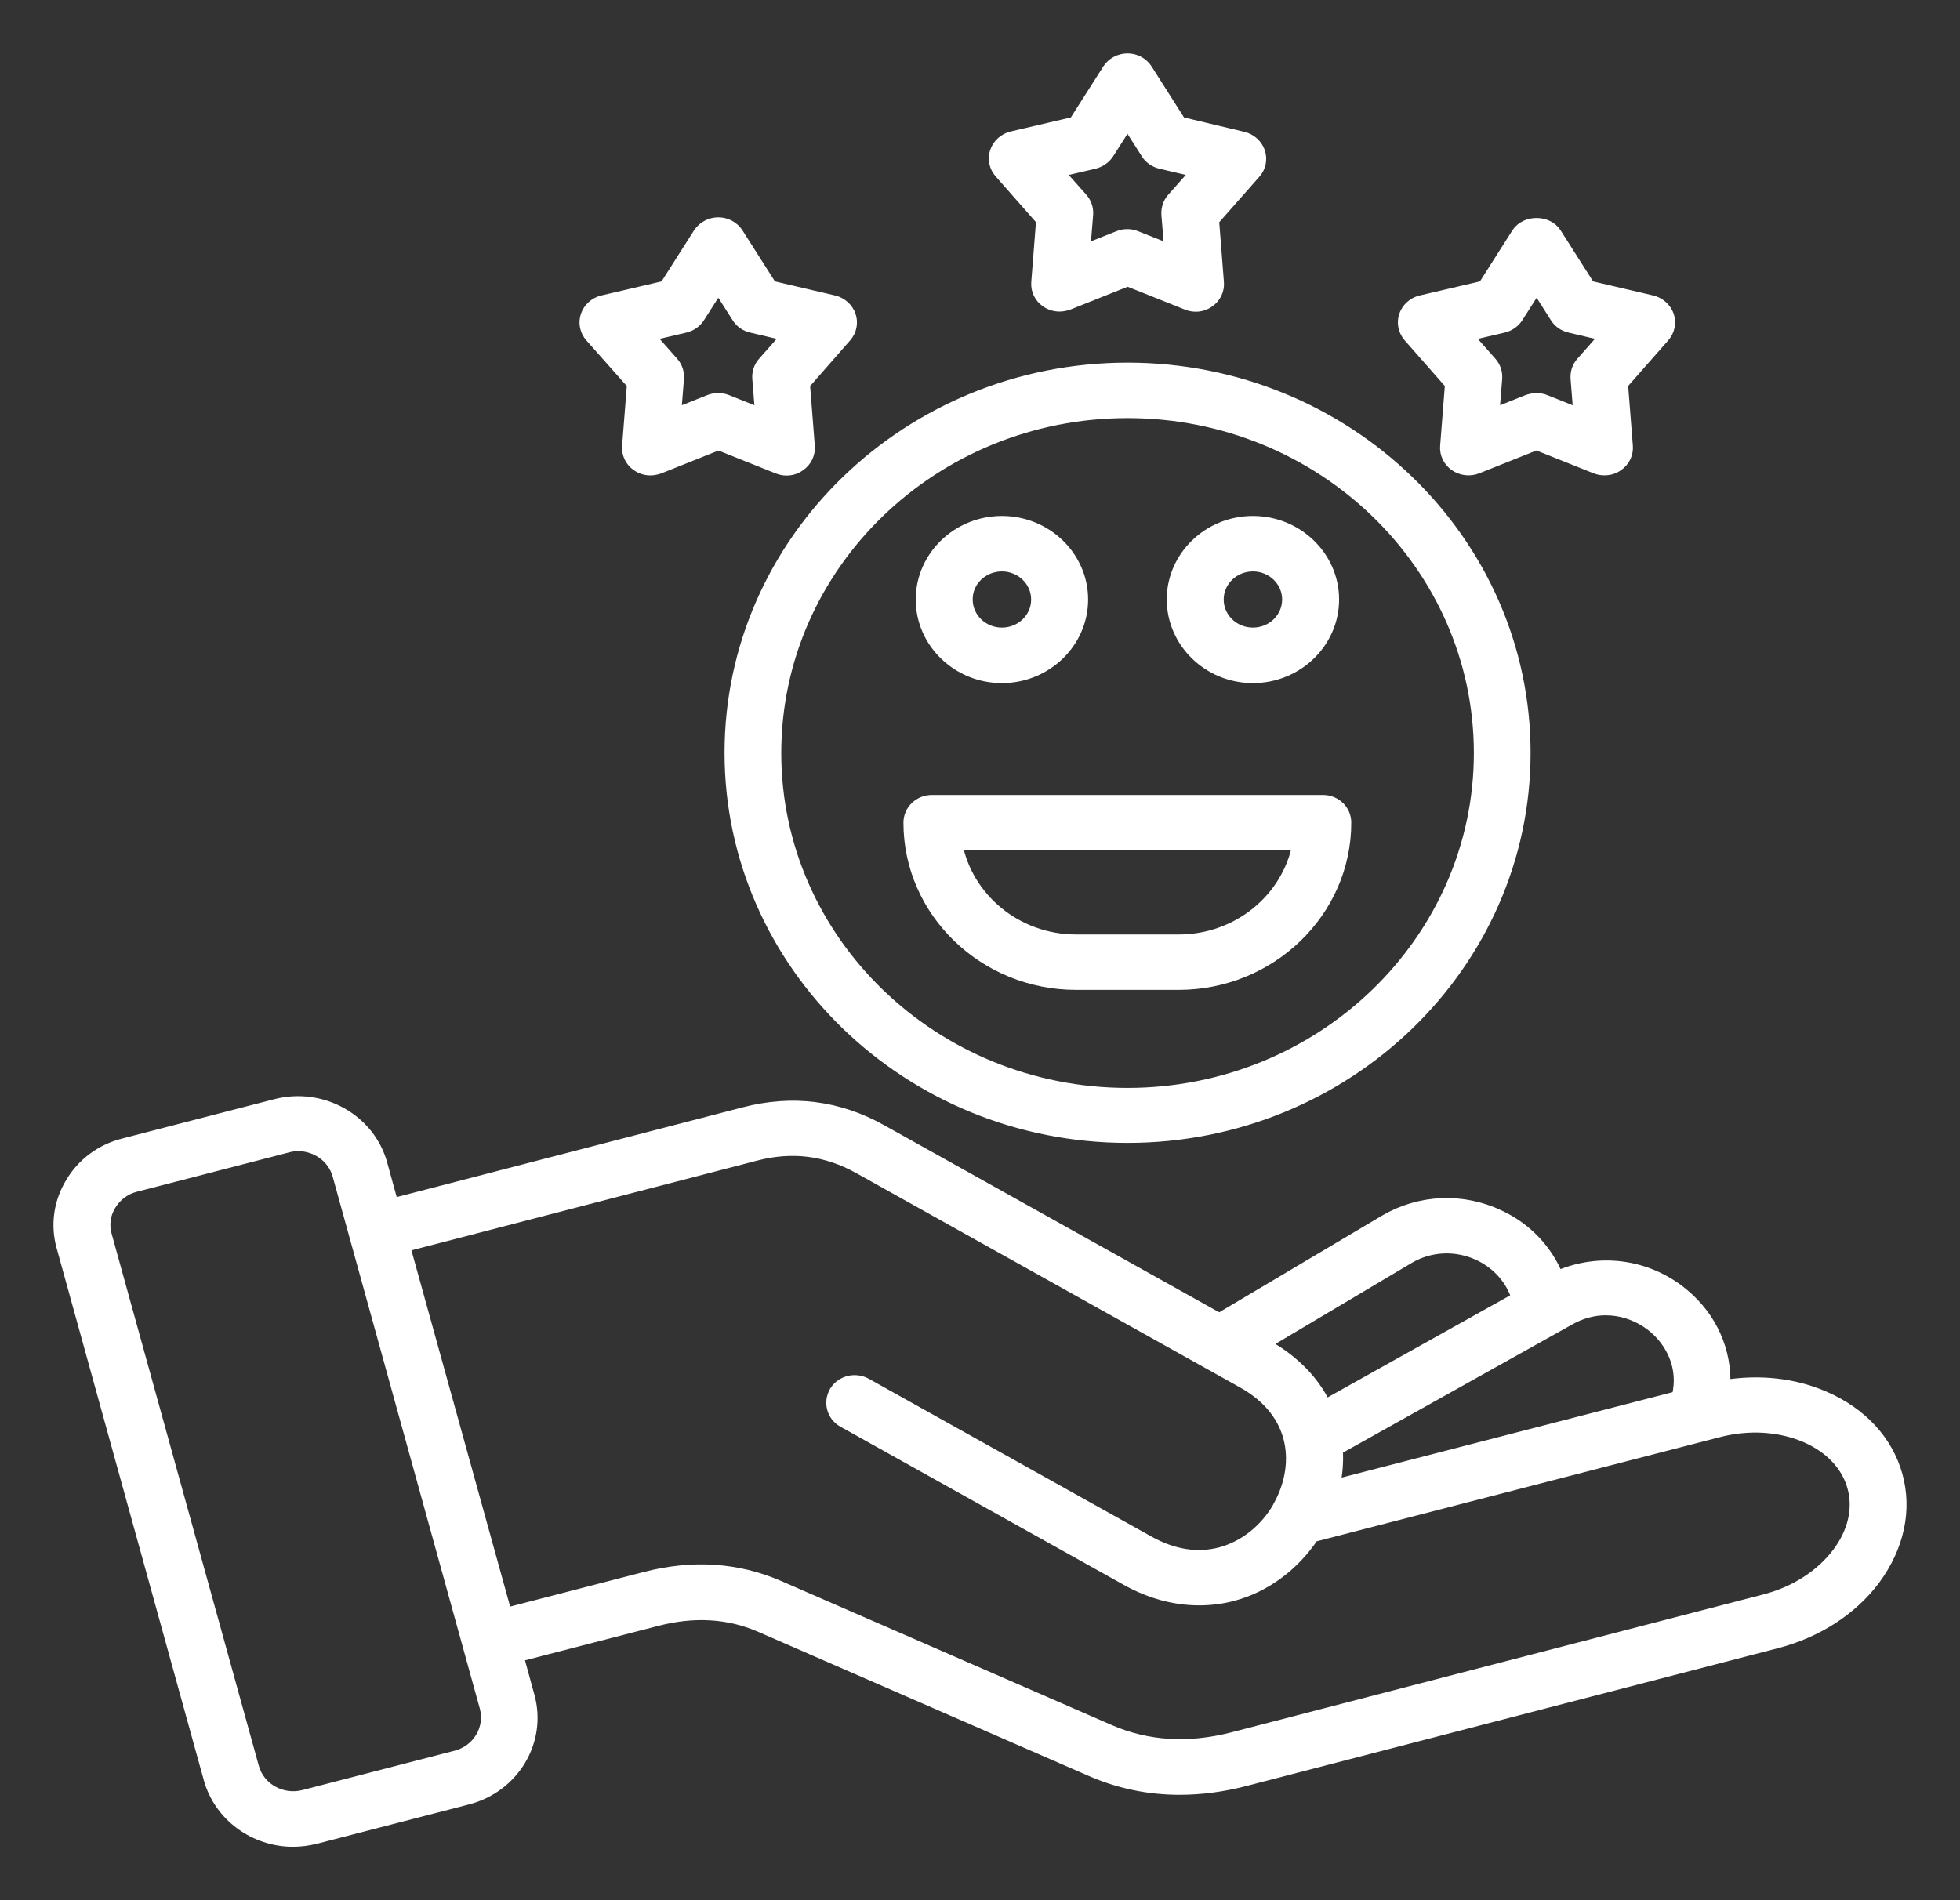
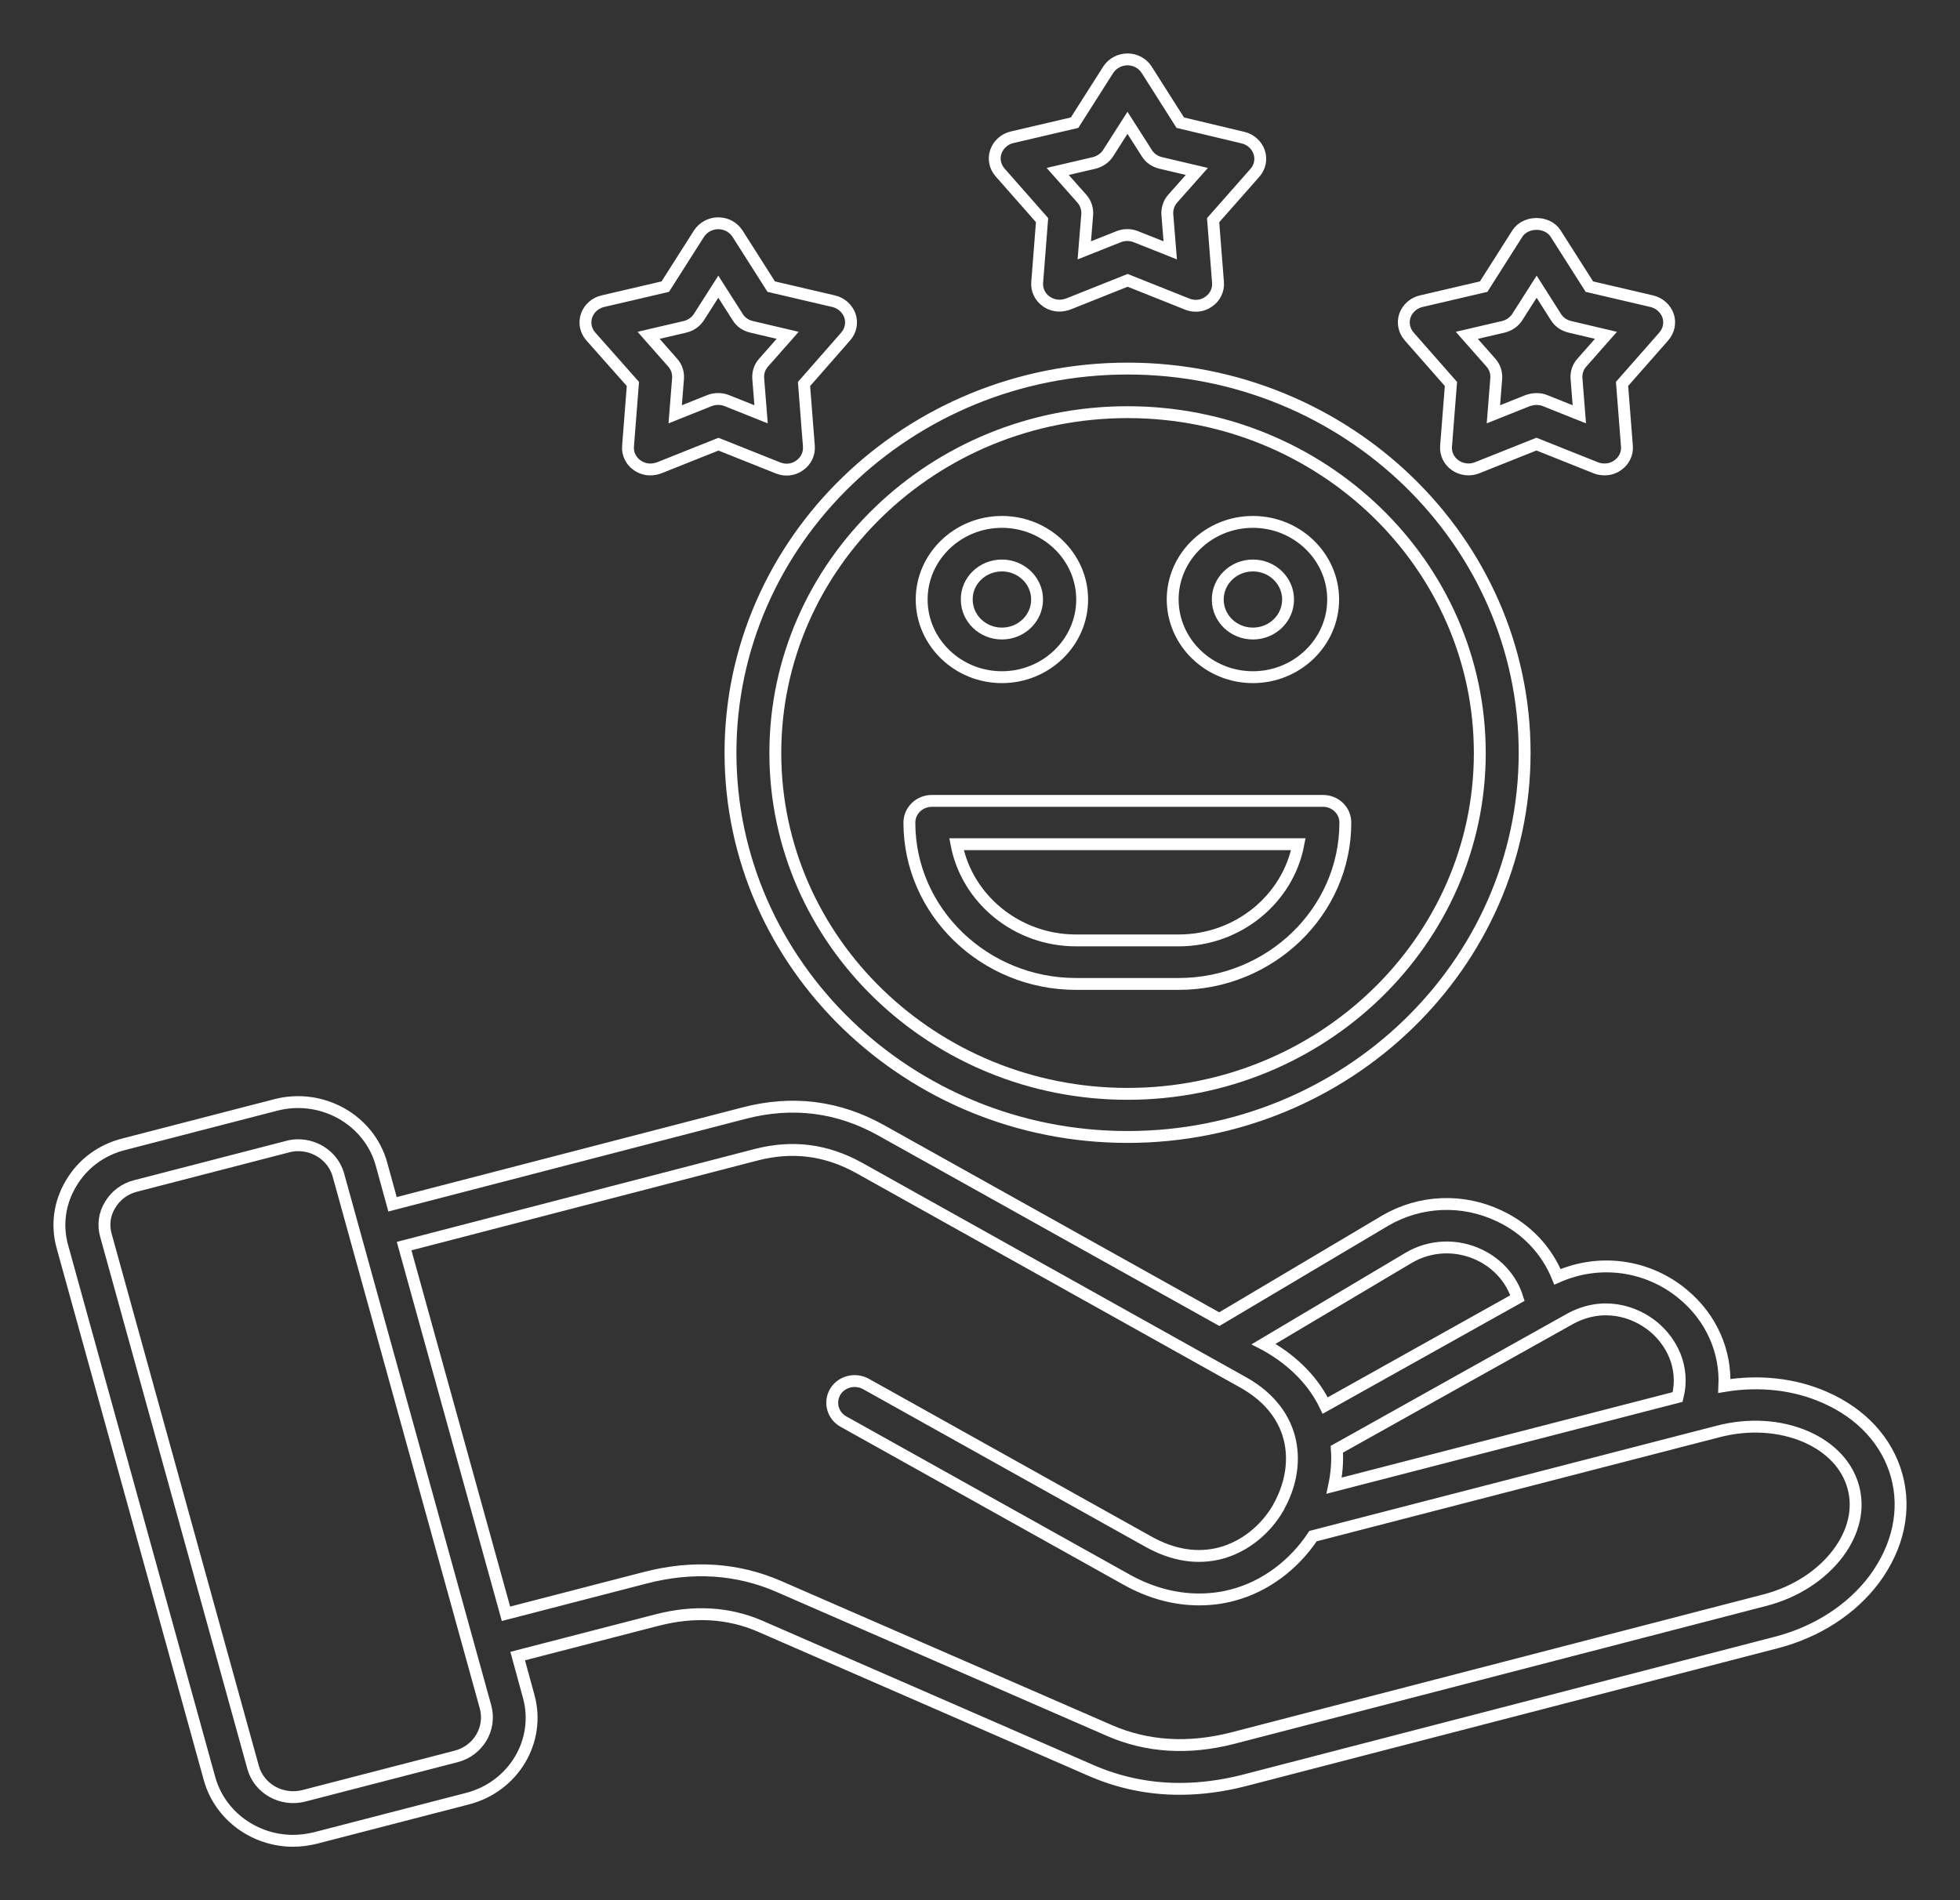
<svg xmlns="http://www.w3.org/2000/svg" fill="none" viewBox="0 0 33 32" height="32" width="33">
  <rect x="0" y="0" width="33" height="32" fill="#333333" stroke="none" />
  <mask fill="black" height="32" width="33" y="0" x="0" maskUnits="userSpaceOnUse" id="path-1-outside-1_10_69">
    <rect height="32" width="33" fill="white" />
    <path d="M31.934 24.85C31.773 24.271 31.342 23.801 30.718 23.53C30.208 23.306 29.619 23.243 29.033 23.34C29.06 22.76 28.817 22.192 28.334 21.793C27.735 21.297 26.925 21.192 26.223 21.502C26.044 21.062 25.706 20.695 25.248 20.479C24.628 20.182 23.909 20.212 23.319 20.558L20.529 22.215L14.841 19.038C14.115 18.631 13.34 18.534 12.53 18.745L6.609 20.281L6.423 19.604C6.216 18.854 5.417 18.407 4.642 18.608L2.079 19.271C1.703 19.367 1.39 19.6 1.198 19.927C1.001 20.254 0.95 20.633 1.05 20.993L3.529 29.957C3.705 30.583 4.293 31 4.934 31C5.058 31 5.185 30.983 5.309 30.953L7.872 30.29C8.647 30.09 9.109 29.316 8.901 28.566L8.716 27.889L11.061 27.283C11.684 27.122 12.266 27.156 12.796 27.385L18.369 29.815C18.844 30.022 19.341 30.125 19.86 30.125C20.215 30.125 20.58 30.078 20.953 29.982L29.912 27.659C30.594 27.482 31.18 27.102 31.562 26.589C31.962 26.043 32.093 25.43 31.934 24.85L31.934 24.85ZM27.843 22.346C28.136 22.59 28.373 23.017 28.246 23.526L22.463 25.019C22.505 24.819 22.523 24.613 22.508 24.406L26.424 22.216C26.979 21.906 27.522 22.079 27.843 22.346ZM23.716 21.183C24.081 20.967 24.526 20.95 24.911 21.134C25.224 21.284 25.452 21.547 25.549 21.86L22.312 23.67C22.126 23.284 21.806 22.931 21.313 22.653L21.276 22.634L23.716 21.183ZM7.68 29.579L5.117 30.242C4.745 30.338 4.362 30.125 4.262 29.766L1.783 20.802C1.734 20.629 1.758 20.445 1.855 20.289C1.948 20.133 2.1 20.019 2.279 19.973L4.842 19.31C4.901 19.293 4.963 19.286 5.021 19.286C5.331 19.286 5.613 19.487 5.697 19.786L8.176 28.75C8.272 29.113 8.051 29.483 7.68 29.579ZM30.949 26.154C30.667 26.53 30.229 26.814 29.717 26.947L20.758 29.27C20.013 29.462 19.314 29.419 18.68 29.143L13.107 26.714C12.414 26.414 11.661 26.363 10.864 26.57L8.519 27.177L6.804 20.985L12.725 19.448C13.341 19.288 13.91 19.361 14.465 19.668L20.933 23.281C21.867 23.805 21.905 24.709 21.529 25.375C21.525 25.379 21.525 25.382 21.525 25.386C21.305 25.768 20.95 26.048 20.554 26.155C20.161 26.258 19.752 26.195 19.335 25.962L14.579 23.306C14.396 23.206 14.166 23.266 14.062 23.439C13.959 23.616 14.02 23.839 14.199 23.939L18.956 26.595C19.359 26.822 19.775 26.935 20.188 26.935C20.38 26.935 20.57 26.912 20.756 26.862C21.299 26.719 21.782 26.358 22.107 25.869L28.93 24.106C29.442 23.973 29.967 24.005 30.407 24.195C30.82 24.375 31.102 24.676 31.202 25.039C31.304 25.404 31.214 25.799 30.949 26.154ZM18.984 6.207C15.299 6.207 12.299 9.111 12.299 12.677C12.299 16.243 15.299 19.147 18.984 19.147C22.669 19.147 25.67 16.243 25.67 12.677C25.67 9.109 22.669 6.207 18.984 6.207ZM18.984 18.421C15.716 18.421 13.054 15.848 13.054 12.681C13.054 9.514 15.712 6.941 18.984 6.941C22.256 6.941 24.915 9.514 24.915 12.681C24.915 15.846 22.253 18.421 18.984 18.421ZM17.545 3.707L17.463 4.754C17.452 4.88 17.511 5.004 17.617 5.077C17.683 5.124 17.763 5.147 17.838 5.147C17.887 5.147 17.935 5.137 17.983 5.121L18.986 4.721L19.988 5.121C20.109 5.171 20.25 5.155 20.353 5.078C20.459 5.005 20.518 4.882 20.507 4.755L20.425 3.708L21.128 2.911C21.214 2.815 21.241 2.681 21.2 2.561C21.159 2.441 21.055 2.348 20.929 2.318L19.872 2.066L19.305 1.173C19.236 1.066 19.115 1 18.984 1C18.854 1 18.73 1.066 18.66 1.173L18.092 2.066L17.039 2.312C16.911 2.342 16.808 2.436 16.767 2.556C16.725 2.676 16.754 2.81 16.84 2.906L17.545 3.707ZM18.422 2.744C18.519 2.72 18.605 2.66 18.656 2.581L18.983 2.068L19.31 2.581C19.361 2.664 19.447 2.721 19.544 2.744L20.151 2.887L19.744 3.346C19.679 3.419 19.648 3.517 19.654 3.613L19.703 4.216L19.124 3.986C19.031 3.949 18.928 3.949 18.835 3.986L18.256 4.216L18.305 3.613C18.312 3.517 18.281 3.421 18.215 3.346L17.808 2.887L18.422 2.744ZM24.429 6.466L24.347 7.513C24.336 7.639 24.396 7.763 24.502 7.836C24.608 7.909 24.747 7.926 24.866 7.879L25.869 7.479L26.871 7.879C26.92 7.898 26.968 7.905 27.017 7.905C27.096 7.905 27.171 7.882 27.237 7.835C27.343 7.762 27.403 7.638 27.392 7.512L27.31 6.465L28.012 5.667C28.098 5.57 28.125 5.436 28.085 5.316C28.043 5.197 27.939 5.103 27.813 5.073L26.76 4.827L26.192 3.934C26.055 3.717 25.686 3.717 25.547 3.934L24.98 4.827L23.926 5.073C23.798 5.103 23.695 5.197 23.654 5.316C23.613 5.436 23.641 5.57 23.727 5.667L24.429 6.466ZM25.311 5.504C25.407 5.481 25.494 5.421 25.545 5.341L25.872 4.828L26.198 5.341C26.25 5.425 26.336 5.482 26.433 5.504L27.039 5.647L26.633 6.107C26.567 6.18 26.536 6.277 26.543 6.374L26.591 6.977L26.013 6.746C25.968 6.727 25.916 6.72 25.867 6.72C25.819 6.72 25.771 6.731 25.722 6.746L25.144 6.977L25.192 6.374C25.199 6.277 25.168 6.181 25.102 6.107L24.696 5.647L25.311 5.504ZM10.656 6.466L10.574 7.513C10.563 7.639 10.622 7.763 10.729 7.836C10.794 7.883 10.874 7.906 10.949 7.906C10.998 7.906 11.046 7.896 11.095 7.88L12.097 7.48L13.099 7.88C13.22 7.93 13.362 7.914 13.464 7.837C13.57 7.764 13.629 7.641 13.619 7.514L13.537 6.467L14.238 5.667C14.324 5.57 14.351 5.436 14.31 5.316C14.268 5.197 14.165 5.103 14.038 5.073L12.985 4.827L12.417 3.934C12.348 3.827 12.227 3.76 12.093 3.76C11.962 3.76 11.839 3.827 11.769 3.934L11.201 4.827L10.147 5.073C10.02 5.103 9.916 5.197 9.876 5.316C9.834 5.436 9.862 5.57 9.948 5.667L10.656 6.466ZM11.533 5.504C11.63 5.481 11.716 5.421 11.767 5.341L12.094 4.828L12.421 5.341C12.472 5.425 12.558 5.482 12.655 5.504L13.262 5.647L12.856 6.107C12.79 6.18 12.759 6.277 12.766 6.374L12.814 6.977L12.236 6.746C12.143 6.71 12.039 6.71 11.946 6.746L11.368 6.977L11.416 6.374C11.423 6.277 11.392 6.181 11.326 6.107L10.92 5.647L11.533 5.504ZM16.869 11.404C17.613 11.404 18.22 10.816 18.22 10.096C18.22 9.376 17.613 8.789 16.869 8.789C16.125 8.789 15.518 9.376 15.518 10.096C15.518 10.816 16.125 11.404 16.869 11.404ZM16.869 9.523C17.196 9.523 17.461 9.78 17.461 10.096C17.461 10.413 17.196 10.669 16.869 10.669C16.542 10.669 16.277 10.413 16.277 10.096C16.273 9.78 16.542 9.523 16.869 9.523ZM21.095 11.404C21.839 11.404 22.446 10.816 22.446 10.096C22.446 9.376 21.839 8.789 21.095 8.789C20.351 8.789 19.744 9.376 19.744 10.096C19.746 10.816 20.351 11.404 21.095 11.404ZM21.095 9.523C21.422 9.523 21.687 9.78 21.687 10.096C21.687 10.413 21.422 10.669 21.095 10.669C20.768 10.669 20.503 10.413 20.503 10.096C20.503 9.78 20.768 9.523 21.095 9.523ZM22.274 13.487H15.691C15.481 13.487 15.311 13.65 15.311 13.854C15.311 15.35 16.572 16.57 18.118 16.57H19.844C21.39 16.57 22.651 15.35 22.651 13.854C22.652 13.65 22.484 13.487 22.274 13.487ZM19.845 15.837H18.119C17.117 15.837 16.28 15.137 16.104 14.217H21.86C21.685 15.137 20.848 15.837 19.845 15.837Z" />
  </mask>
-   <path fill="white" d="M31.934 24.85C31.773 24.271 31.342 23.801 30.718 23.53C30.208 23.306 29.619 23.243 29.033 23.34C29.06 22.76 28.817 22.192 28.334 21.793C27.735 21.297 26.925 21.192 26.223 21.502C26.044 21.062 25.706 20.695 25.248 20.479C24.628 20.182 23.909 20.212 23.319 20.558L20.529 22.215L14.841 19.038C14.115 18.631 13.34 18.534 12.53 18.745L6.609 20.281L6.423 19.604C6.216 18.854 5.417 18.407 4.642 18.608L2.079 19.271C1.703 19.367 1.39 19.6 1.198 19.927C1.001 20.254 0.95 20.633 1.05 20.993L3.529 29.957C3.705 30.583 4.293 31 4.934 31C5.058 31 5.185 30.983 5.309 30.953L7.872 30.29C8.647 30.09 9.109 29.316 8.901 28.566L8.716 27.889L11.061 27.283C11.684 27.122 12.266 27.156 12.796 27.385L18.369 29.815C18.844 30.022 19.341 30.125 19.86 30.125C20.215 30.125 20.58 30.078 20.953 29.982L29.912 27.659C30.594 27.482 31.18 27.102 31.562 26.589C31.962 26.043 32.093 25.43 31.934 24.85L31.934 24.85ZM27.843 22.346C28.136 22.59 28.373 23.017 28.246 23.526L22.463 25.019C22.505 24.819 22.523 24.613 22.508 24.406L26.424 22.216C26.979 21.906 27.522 22.079 27.843 22.346ZM23.716 21.183C24.081 20.967 24.526 20.95 24.911 21.134C25.224 21.284 25.452 21.547 25.549 21.86L22.312 23.67C22.126 23.284 21.806 22.931 21.313 22.653L21.276 22.634L23.716 21.183ZM7.68 29.579L5.117 30.242C4.745 30.338 4.362 30.125 4.262 29.766L1.783 20.802C1.734 20.629 1.758 20.445 1.855 20.289C1.948 20.133 2.1 20.019 2.279 19.973L4.842 19.31C4.901 19.293 4.963 19.286 5.021 19.286C5.331 19.286 5.613 19.487 5.697 19.786L8.176 28.75C8.272 29.113 8.051 29.483 7.68 29.579ZM30.949 26.154C30.667 26.53 30.229 26.814 29.717 26.947L20.758 29.27C20.013 29.462 19.314 29.419 18.68 29.143L13.107 26.714C12.414 26.414 11.661 26.363 10.864 26.57L8.519 27.177L6.804 20.985L12.725 19.448C13.341 19.288 13.91 19.361 14.465 19.668L20.933 23.281C21.867 23.805 21.905 24.709 21.529 25.375C21.525 25.379 21.525 25.382 21.525 25.386C21.305 25.768 20.95 26.048 20.554 26.155C20.161 26.258 19.752 26.195 19.335 25.962L14.579 23.306C14.396 23.206 14.166 23.266 14.062 23.439C13.959 23.616 14.02 23.839 14.199 23.939L18.956 26.595C19.359 26.822 19.775 26.935 20.188 26.935C20.38 26.935 20.57 26.912 20.756 26.862C21.299 26.719 21.782 26.358 22.107 25.869L28.93 24.106C29.442 23.973 29.967 24.005 30.407 24.195C30.82 24.375 31.102 24.676 31.202 25.039C31.304 25.404 31.214 25.799 30.949 26.154ZM18.984 6.207C15.299 6.207 12.299 9.111 12.299 12.677C12.299 16.243 15.299 19.147 18.984 19.147C22.669 19.147 25.67 16.243 25.67 12.677C25.67 9.109 22.669 6.207 18.984 6.207ZM18.984 18.421C15.716 18.421 13.054 15.848 13.054 12.681C13.054 9.514 15.712 6.941 18.984 6.941C22.256 6.941 24.915 9.514 24.915 12.681C24.915 15.846 22.253 18.421 18.984 18.421ZM17.545 3.707L17.463 4.754C17.452 4.88 17.511 5.004 17.617 5.077C17.683 5.124 17.763 5.147 17.838 5.147C17.887 5.147 17.935 5.137 17.983 5.121L18.986 4.721L19.988 5.121C20.109 5.171 20.25 5.155 20.353 5.078C20.459 5.005 20.518 4.882 20.507 4.755L20.425 3.708L21.128 2.911C21.214 2.815 21.241 2.681 21.2 2.561C21.159 2.441 21.055 2.348 20.929 2.318L19.872 2.066L19.305 1.173C19.236 1.066 19.115 1 18.984 1C18.854 1 18.73 1.066 18.66 1.173L18.092 2.066L17.039 2.312C16.911 2.342 16.808 2.436 16.767 2.556C16.725 2.676 16.754 2.81 16.84 2.906L17.545 3.707ZM18.422 2.744C18.519 2.72 18.605 2.66 18.656 2.581L18.983 2.068L19.31 2.581C19.361 2.664 19.447 2.721 19.544 2.744L20.151 2.887L19.744 3.346C19.679 3.419 19.648 3.517 19.654 3.613L19.703 4.216L19.124 3.986C19.031 3.949 18.928 3.949 18.835 3.986L18.256 4.216L18.305 3.613C18.312 3.517 18.281 3.421 18.215 3.346L17.808 2.887L18.422 2.744ZM24.429 6.466L24.347 7.513C24.336 7.639 24.396 7.763 24.502 7.836C24.608 7.909 24.747 7.926 24.866 7.879L25.869 7.479L26.871 7.879C26.92 7.898 26.968 7.905 27.017 7.905C27.096 7.905 27.171 7.882 27.237 7.835C27.343 7.762 27.403 7.638 27.392 7.512L27.31 6.465L28.012 5.667C28.098 5.57 28.125 5.436 28.085 5.316C28.043 5.197 27.939 5.103 27.813 5.073L26.76 4.827L26.192 3.934C26.055 3.717 25.686 3.717 25.547 3.934L24.98 4.827L23.926 5.073C23.798 5.103 23.695 5.197 23.654 5.316C23.613 5.436 23.641 5.57 23.727 5.667L24.429 6.466ZM25.311 5.504C25.407 5.481 25.494 5.421 25.545 5.341L25.872 4.828L26.198 5.341C26.25 5.425 26.336 5.482 26.433 5.504L27.039 5.647L26.633 6.107C26.567 6.18 26.536 6.277 26.543 6.374L26.591 6.977L26.013 6.746C25.968 6.727 25.916 6.72 25.867 6.72C25.819 6.72 25.771 6.731 25.722 6.746L25.144 6.977L25.192 6.374C25.199 6.277 25.168 6.181 25.102 6.107L24.696 5.647L25.311 5.504ZM10.656 6.466L10.574 7.513C10.563 7.639 10.622 7.763 10.729 7.836C10.794 7.883 10.874 7.906 10.949 7.906C10.998 7.906 11.046 7.896 11.095 7.88L12.097 7.48L13.099 7.88C13.22 7.93 13.362 7.914 13.464 7.837C13.57 7.764 13.629 7.641 13.619 7.514L13.537 6.467L14.238 5.667C14.324 5.57 14.351 5.436 14.31 5.316C14.268 5.197 14.165 5.103 14.038 5.073L12.985 4.827L12.417 3.934C12.348 3.827 12.227 3.76 12.093 3.76C11.962 3.76 11.839 3.827 11.769 3.934L11.201 4.827L10.147 5.073C10.02 5.103 9.916 5.197 9.876 5.316C9.834 5.436 9.862 5.57 9.948 5.667L10.656 6.466ZM11.533 5.504C11.63 5.481 11.716 5.421 11.767 5.341L12.094 4.828L12.421 5.341C12.472 5.425 12.558 5.482 12.655 5.504L13.262 5.647L12.856 6.107C12.79 6.18 12.759 6.277 12.766 6.374L12.814 6.977L12.236 6.746C12.143 6.71 12.039 6.71 11.946 6.746L11.368 6.977L11.416 6.374C11.423 6.277 11.392 6.181 11.326 6.107L10.92 5.647L11.533 5.504ZM16.869 11.404C17.613 11.404 18.22 10.816 18.22 10.096C18.22 9.376 17.613 8.789 16.869 8.789C16.125 8.789 15.518 9.376 15.518 10.096C15.518 10.816 16.125 11.404 16.869 11.404ZM16.869 9.523C17.196 9.523 17.461 9.78 17.461 10.096C17.461 10.413 17.196 10.669 16.869 10.669C16.542 10.669 16.277 10.413 16.277 10.096C16.273 9.78 16.542 9.523 16.869 9.523ZM21.095 11.404C21.839 11.404 22.446 10.816 22.446 10.096C22.446 9.376 21.839 8.789 21.095 8.789C20.351 8.789 19.744 9.376 19.744 10.096C19.746 10.816 20.351 11.404 21.095 11.404ZM21.095 9.523C21.422 9.523 21.687 9.78 21.687 10.096C21.687 10.413 21.422 10.669 21.095 10.669C20.768 10.669 20.503 10.413 20.503 10.096C20.503 9.78 20.768 9.523 21.095 9.523ZM22.274 13.487H15.691C15.481 13.487 15.311 13.65 15.311 13.854C15.311 15.35 16.572 16.57 18.118 16.57H19.844C21.39 16.57 22.651 15.35 22.651 13.854C22.652 13.65 22.484 13.487 22.274 13.487ZM19.845 15.837H18.119C17.117 15.837 16.28 15.137 16.104 14.217H21.86C21.685 15.137 20.848 15.837 19.845 15.837Z" />
  <path mask="url(#path-1-outside-1_10_69)" stroke-width="0.2" stroke="white" d="M31.934 24.85C31.773 24.271 31.342 23.801 30.718 23.53C30.208 23.306 29.619 23.243 29.033 23.34C29.06 22.76 28.817 22.192 28.334 21.793C27.735 21.297 26.925 21.192 26.223 21.502C26.044 21.062 25.706 20.695 25.248 20.479C24.628 20.182 23.909 20.212 23.319 20.558L20.529 22.215L14.841 19.038C14.115 18.631 13.34 18.534 12.53 18.745L6.609 20.281L6.423 19.604C6.216 18.854 5.417 18.407 4.642 18.608L2.079 19.271C1.703 19.367 1.39 19.6 1.198 19.927C1.001 20.254 0.95 20.633 1.05 20.993L3.529 29.957C3.705 30.583 4.293 31 4.934 31C5.058 31 5.185 30.983 5.309 30.953L7.872 30.29C8.647 30.09 9.109 29.316 8.901 28.566L8.716 27.889L11.061 27.283C11.684 27.122 12.266 27.156 12.796 27.385L18.369 29.815C18.844 30.022 19.341 30.125 19.86 30.125C20.215 30.125 20.58 30.078 20.953 29.982L29.912 27.659C30.594 27.482 31.18 27.102 31.562 26.589C31.962 26.043 32.093 25.43 31.934 24.85L31.934 24.85ZM27.843 22.346C28.136 22.59 28.373 23.017 28.246 23.526L22.463 25.019C22.505 24.819 22.523 24.613 22.508 24.406L26.424 22.216C26.979 21.906 27.522 22.079 27.843 22.346ZM23.716 21.183C24.081 20.967 24.526 20.95 24.911 21.134C25.224 21.284 25.452 21.547 25.549 21.86L22.312 23.67C22.126 23.284 21.806 22.931 21.313 22.653L21.276 22.634L23.716 21.183ZM7.68 29.579L5.117 30.242C4.745 30.338 4.362 30.125 4.262 29.766L1.783 20.802C1.734 20.629 1.758 20.445 1.855 20.289C1.948 20.133 2.1 20.019 2.279 19.973L4.842 19.31C4.901 19.293 4.963 19.286 5.021 19.286C5.331 19.286 5.613 19.487 5.697 19.786L8.176 28.75C8.272 29.113 8.051 29.483 7.68 29.579ZM30.949 26.154C30.667 26.53 30.229 26.814 29.717 26.947L20.758 29.27C20.013 29.462 19.314 29.419 18.68 29.143L13.107 26.714C12.414 26.414 11.661 26.363 10.864 26.57L8.519 27.177L6.804 20.985L12.725 19.448C13.341 19.288 13.91 19.361 14.465 19.668L20.933 23.281C21.867 23.805 21.905 24.709 21.529 25.375C21.525 25.379 21.525 25.382 21.525 25.386C21.305 25.768 20.95 26.048 20.554 26.155C20.161 26.258 19.752 26.195 19.335 25.962L14.579 23.306C14.396 23.206 14.166 23.266 14.062 23.439C13.959 23.616 14.02 23.839 14.199 23.939L18.956 26.595C19.359 26.822 19.775 26.935 20.188 26.935C20.38 26.935 20.57 26.912 20.756 26.862C21.299 26.719 21.782 26.358 22.107 25.869L28.93 24.106C29.442 23.973 29.967 24.005 30.407 24.195C30.82 24.375 31.102 24.676 31.202 25.039C31.304 25.404 31.214 25.799 30.949 26.154ZM18.984 6.207C15.299 6.207 12.299 9.111 12.299 12.677C12.299 16.243 15.299 19.147 18.984 19.147C22.669 19.147 25.67 16.243 25.67 12.677C25.67 9.109 22.669 6.207 18.984 6.207ZM18.984 18.421C15.716 18.421 13.054 15.848 13.054 12.681C13.054 9.514 15.712 6.941 18.984 6.941C22.256 6.941 24.915 9.514 24.915 12.681C24.915 15.846 22.253 18.421 18.984 18.421ZM17.545 3.707L17.463 4.754C17.452 4.88 17.511 5.004 17.617 5.077C17.683 5.124 17.763 5.147 17.838 5.147C17.887 5.147 17.935 5.137 17.983 5.121L18.986 4.721L19.988 5.121C20.109 5.171 20.25 5.155 20.353 5.078C20.459 5.005 20.518 4.882 20.507 4.755L20.425 3.708L21.128 2.911C21.214 2.815 21.241 2.681 21.2 2.561C21.159 2.441 21.055 2.348 20.929 2.318L19.872 2.066L19.305 1.173C19.236 1.066 19.115 1 18.984 1C18.854 1 18.73 1.066 18.66 1.173L18.092 2.066L17.039 2.312C16.911 2.342 16.808 2.436 16.767 2.556C16.725 2.676 16.754 2.81 16.84 2.906L17.545 3.707ZM18.422 2.744C18.519 2.72 18.605 2.66 18.656 2.581L18.983 2.068L19.31 2.581C19.361 2.664 19.447 2.721 19.544 2.744L20.151 2.887L19.744 3.346C19.679 3.419 19.648 3.517 19.654 3.613L19.703 4.216L19.124 3.986C19.031 3.949 18.928 3.949 18.835 3.986L18.256 4.216L18.305 3.613C18.312 3.517 18.281 3.421 18.215 3.346L17.808 2.887L18.422 2.744ZM24.429 6.466L24.347 7.513C24.336 7.639 24.396 7.763 24.502 7.836C24.608 7.909 24.747 7.926 24.866 7.879L25.869 7.479L26.871 7.879C26.92 7.898 26.968 7.905 27.017 7.905C27.096 7.905 27.171 7.882 27.237 7.835C27.343 7.762 27.403 7.638 27.392 7.512L27.31 6.465L28.012 5.667C28.098 5.57 28.125 5.436 28.085 5.316C28.043 5.197 27.939 5.103 27.813 5.073L26.76 4.827L26.192 3.934C26.055 3.717 25.686 3.717 25.547 3.934L24.98 4.827L23.926 5.073C23.798 5.103 23.695 5.197 23.654 5.316C23.613 5.436 23.641 5.57 23.727 5.667L24.429 6.466ZM25.311 5.504C25.407 5.481 25.494 5.421 25.545 5.341L25.872 4.828L26.198 5.341C26.25 5.425 26.336 5.482 26.433 5.504L27.039 5.647L26.633 6.107C26.567 6.18 26.536 6.277 26.543 6.374L26.591 6.977L26.013 6.746C25.968 6.727 25.916 6.72 25.867 6.72C25.819 6.72 25.771 6.731 25.722 6.746L25.144 6.977L25.192 6.374C25.199 6.277 25.168 6.181 25.102 6.107L24.696 5.647L25.311 5.504ZM10.656 6.466L10.574 7.513C10.563 7.639 10.622 7.763 10.729 7.836C10.794 7.883 10.874 7.906 10.949 7.906C10.998 7.906 11.046 7.896 11.095 7.88L12.097 7.48L13.099 7.88C13.22 7.93 13.362 7.914 13.464 7.837C13.57 7.764 13.629 7.641 13.619 7.514L13.537 6.467L14.238 5.667C14.324 5.57 14.351 5.436 14.31 5.316C14.268 5.197 14.165 5.103 14.038 5.073L12.985 4.827L12.417 3.934C12.348 3.827 12.227 3.76 12.093 3.76C11.962 3.76 11.839 3.827 11.769 3.934L11.201 4.827L10.147 5.073C10.02 5.103 9.916 5.197 9.876 5.316C9.834 5.436 9.862 5.57 9.948 5.667L10.656 6.466ZM11.533 5.504C11.63 5.481 11.716 5.421 11.767 5.341L12.094 4.828L12.421 5.341C12.472 5.425 12.558 5.482 12.655 5.504L13.262 5.647L12.856 6.107C12.79 6.18 12.759 6.277 12.766 6.374L12.814 6.977L12.236 6.746C12.143 6.71 12.039 6.71 11.946 6.746L11.368 6.977L11.416 6.374C11.423 6.277 11.392 6.181 11.326 6.107L10.92 5.647L11.533 5.504ZM16.869 11.404C17.613 11.404 18.22 10.816 18.22 10.096C18.22 9.376 17.613 8.789 16.869 8.789C16.125 8.789 15.518 9.376 15.518 10.096C15.518 10.816 16.125 11.404 16.869 11.404ZM16.869 9.523C17.196 9.523 17.461 9.78 17.461 10.096C17.461 10.413 17.196 10.669 16.869 10.669C16.542 10.669 16.277 10.413 16.277 10.096C16.273 9.78 16.542 9.523 16.869 9.523ZM21.095 11.404C21.839 11.404 22.446 10.816 22.446 10.096C22.446 9.376 21.839 8.789 21.095 8.789C20.351 8.789 19.744 9.376 19.744 10.096C19.746 10.816 20.351 11.404 21.095 11.404ZM21.095 9.523C21.422 9.523 21.687 9.78 21.687 10.096C21.687 10.413 21.422 10.669 21.095 10.669C20.768 10.669 20.503 10.413 20.503 10.096C20.503 9.78 20.768 9.523 21.095 9.523ZM22.274 13.487H15.691C15.481 13.487 15.311 13.65 15.311 13.854C15.311 15.35 16.572 16.57 18.118 16.57H19.844C21.39 16.57 22.651 15.35 22.651 13.854C22.652 13.65 22.484 13.487 22.274 13.487ZM19.845 15.837H18.119C17.117 15.837 16.28 15.137 16.104 14.217H21.86C21.685 15.137 20.848 15.837 19.845 15.837Z" />
</svg>